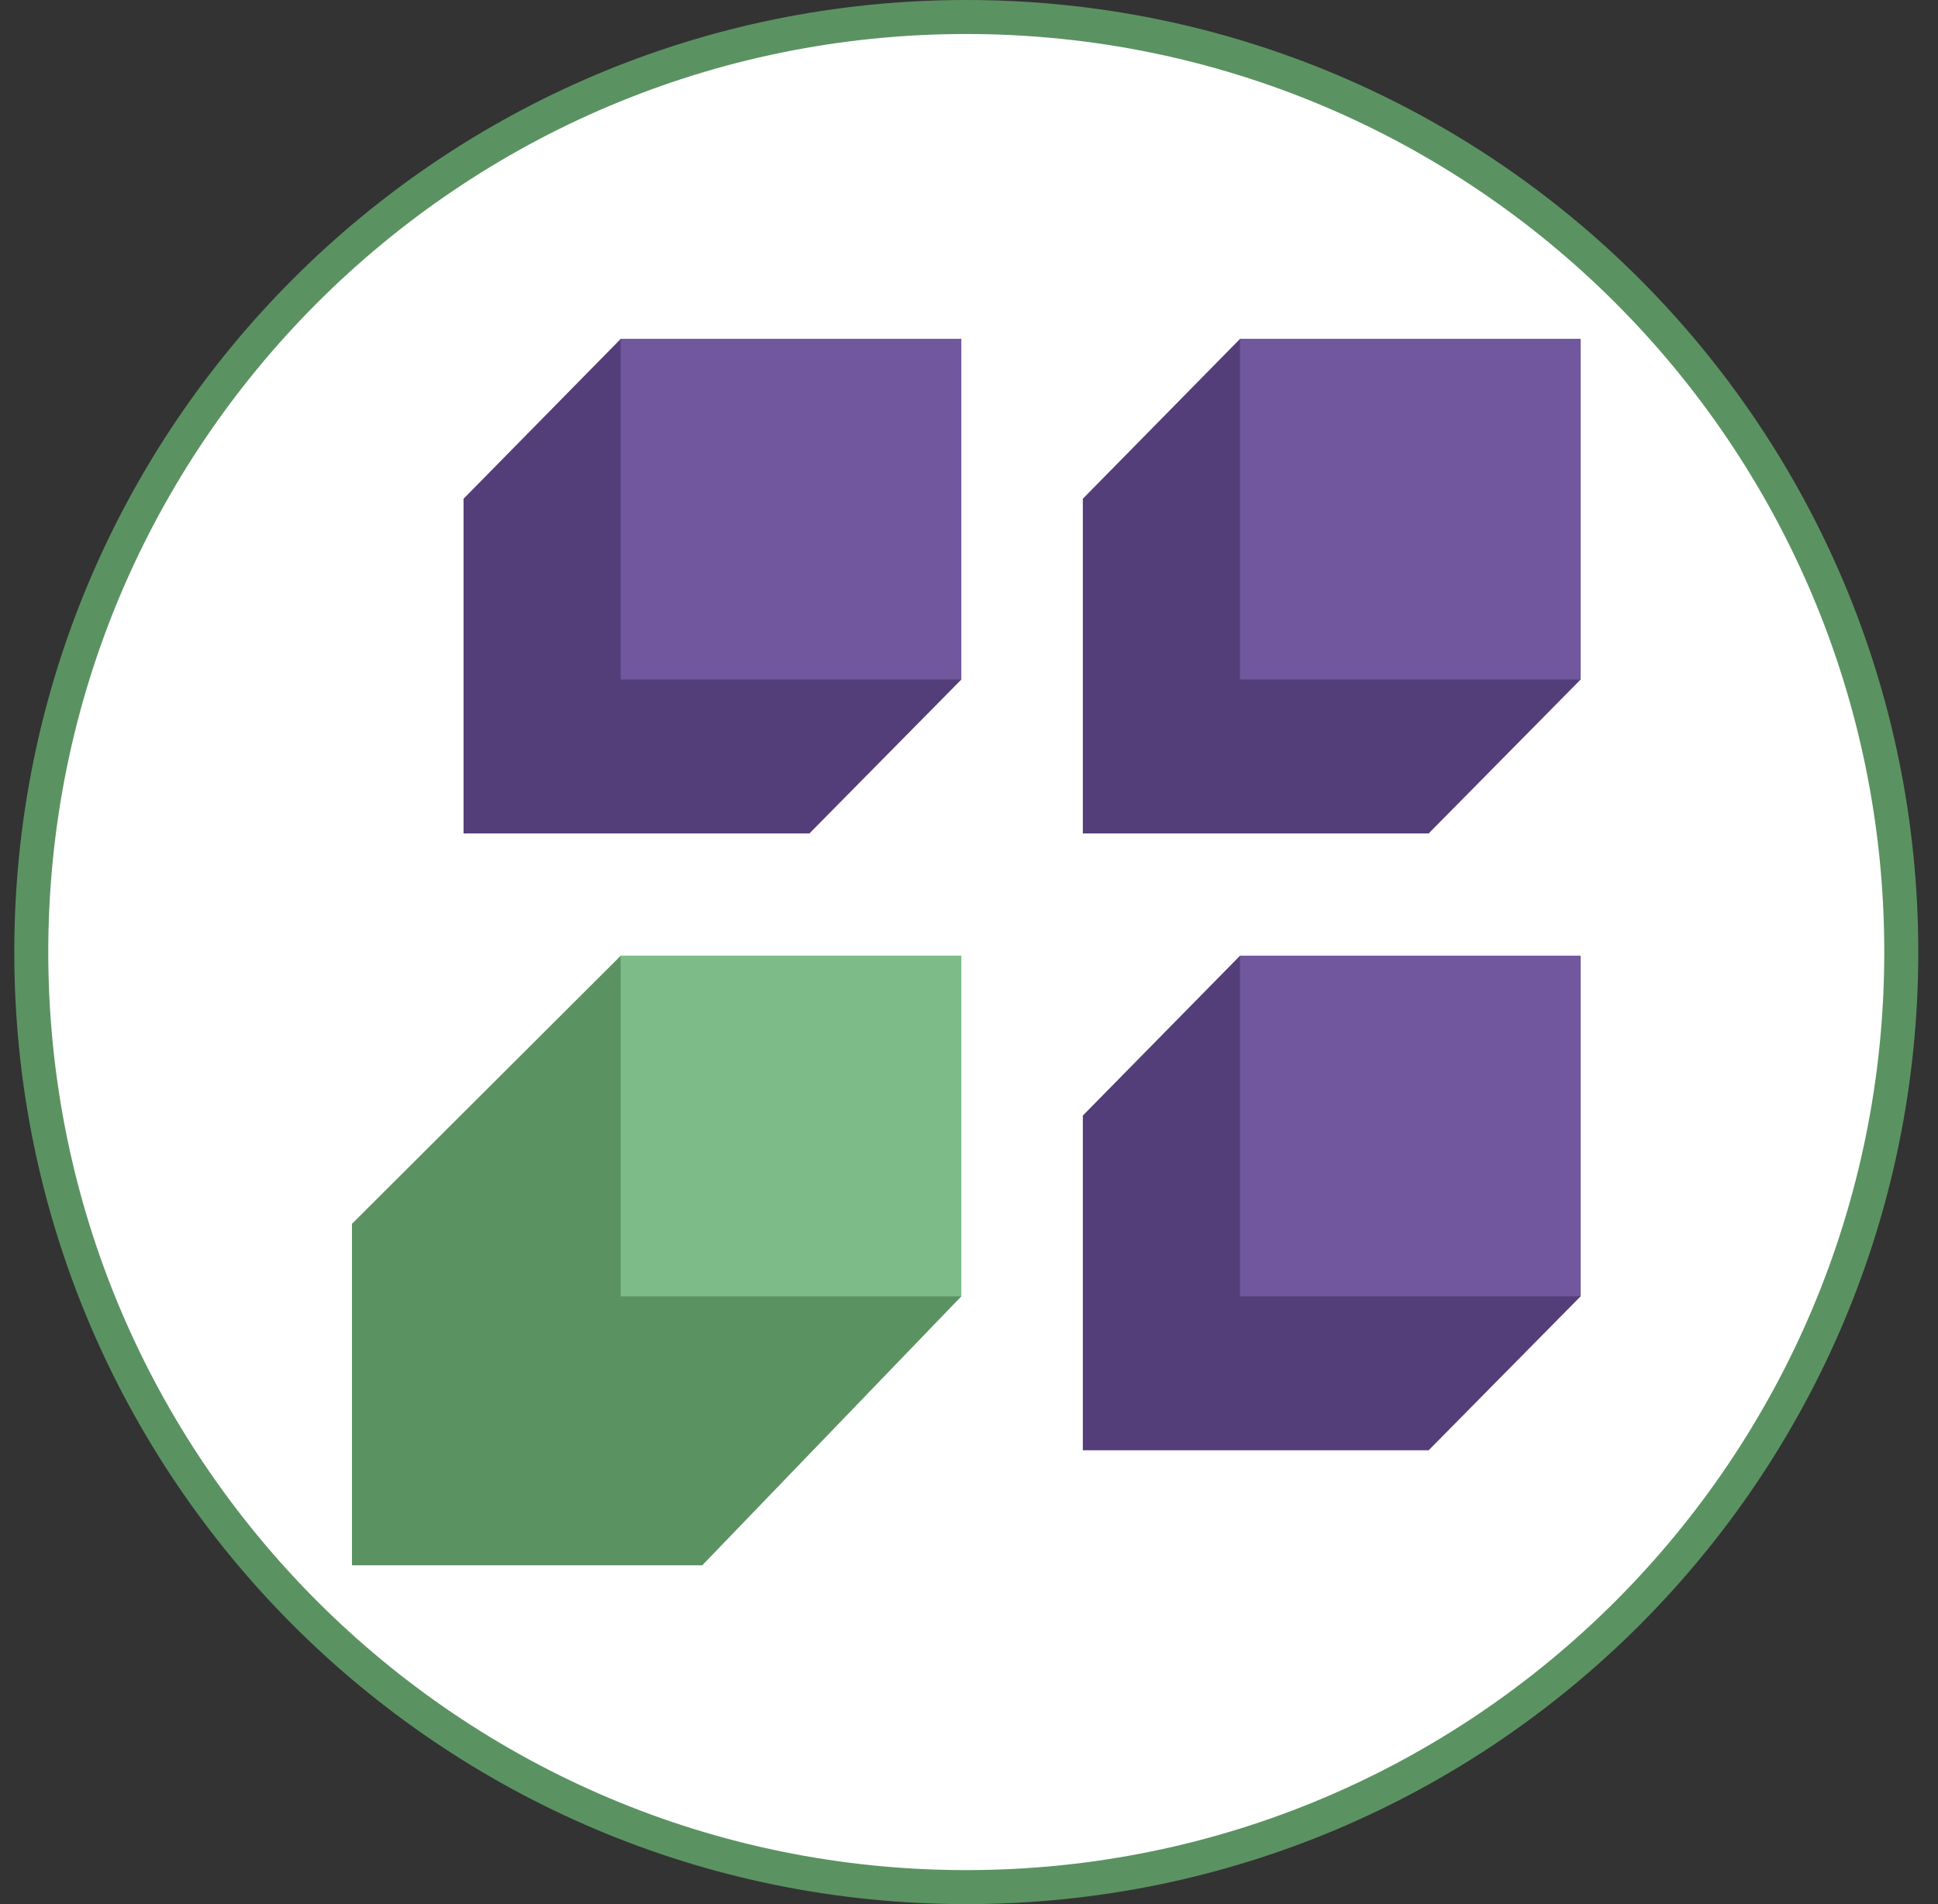
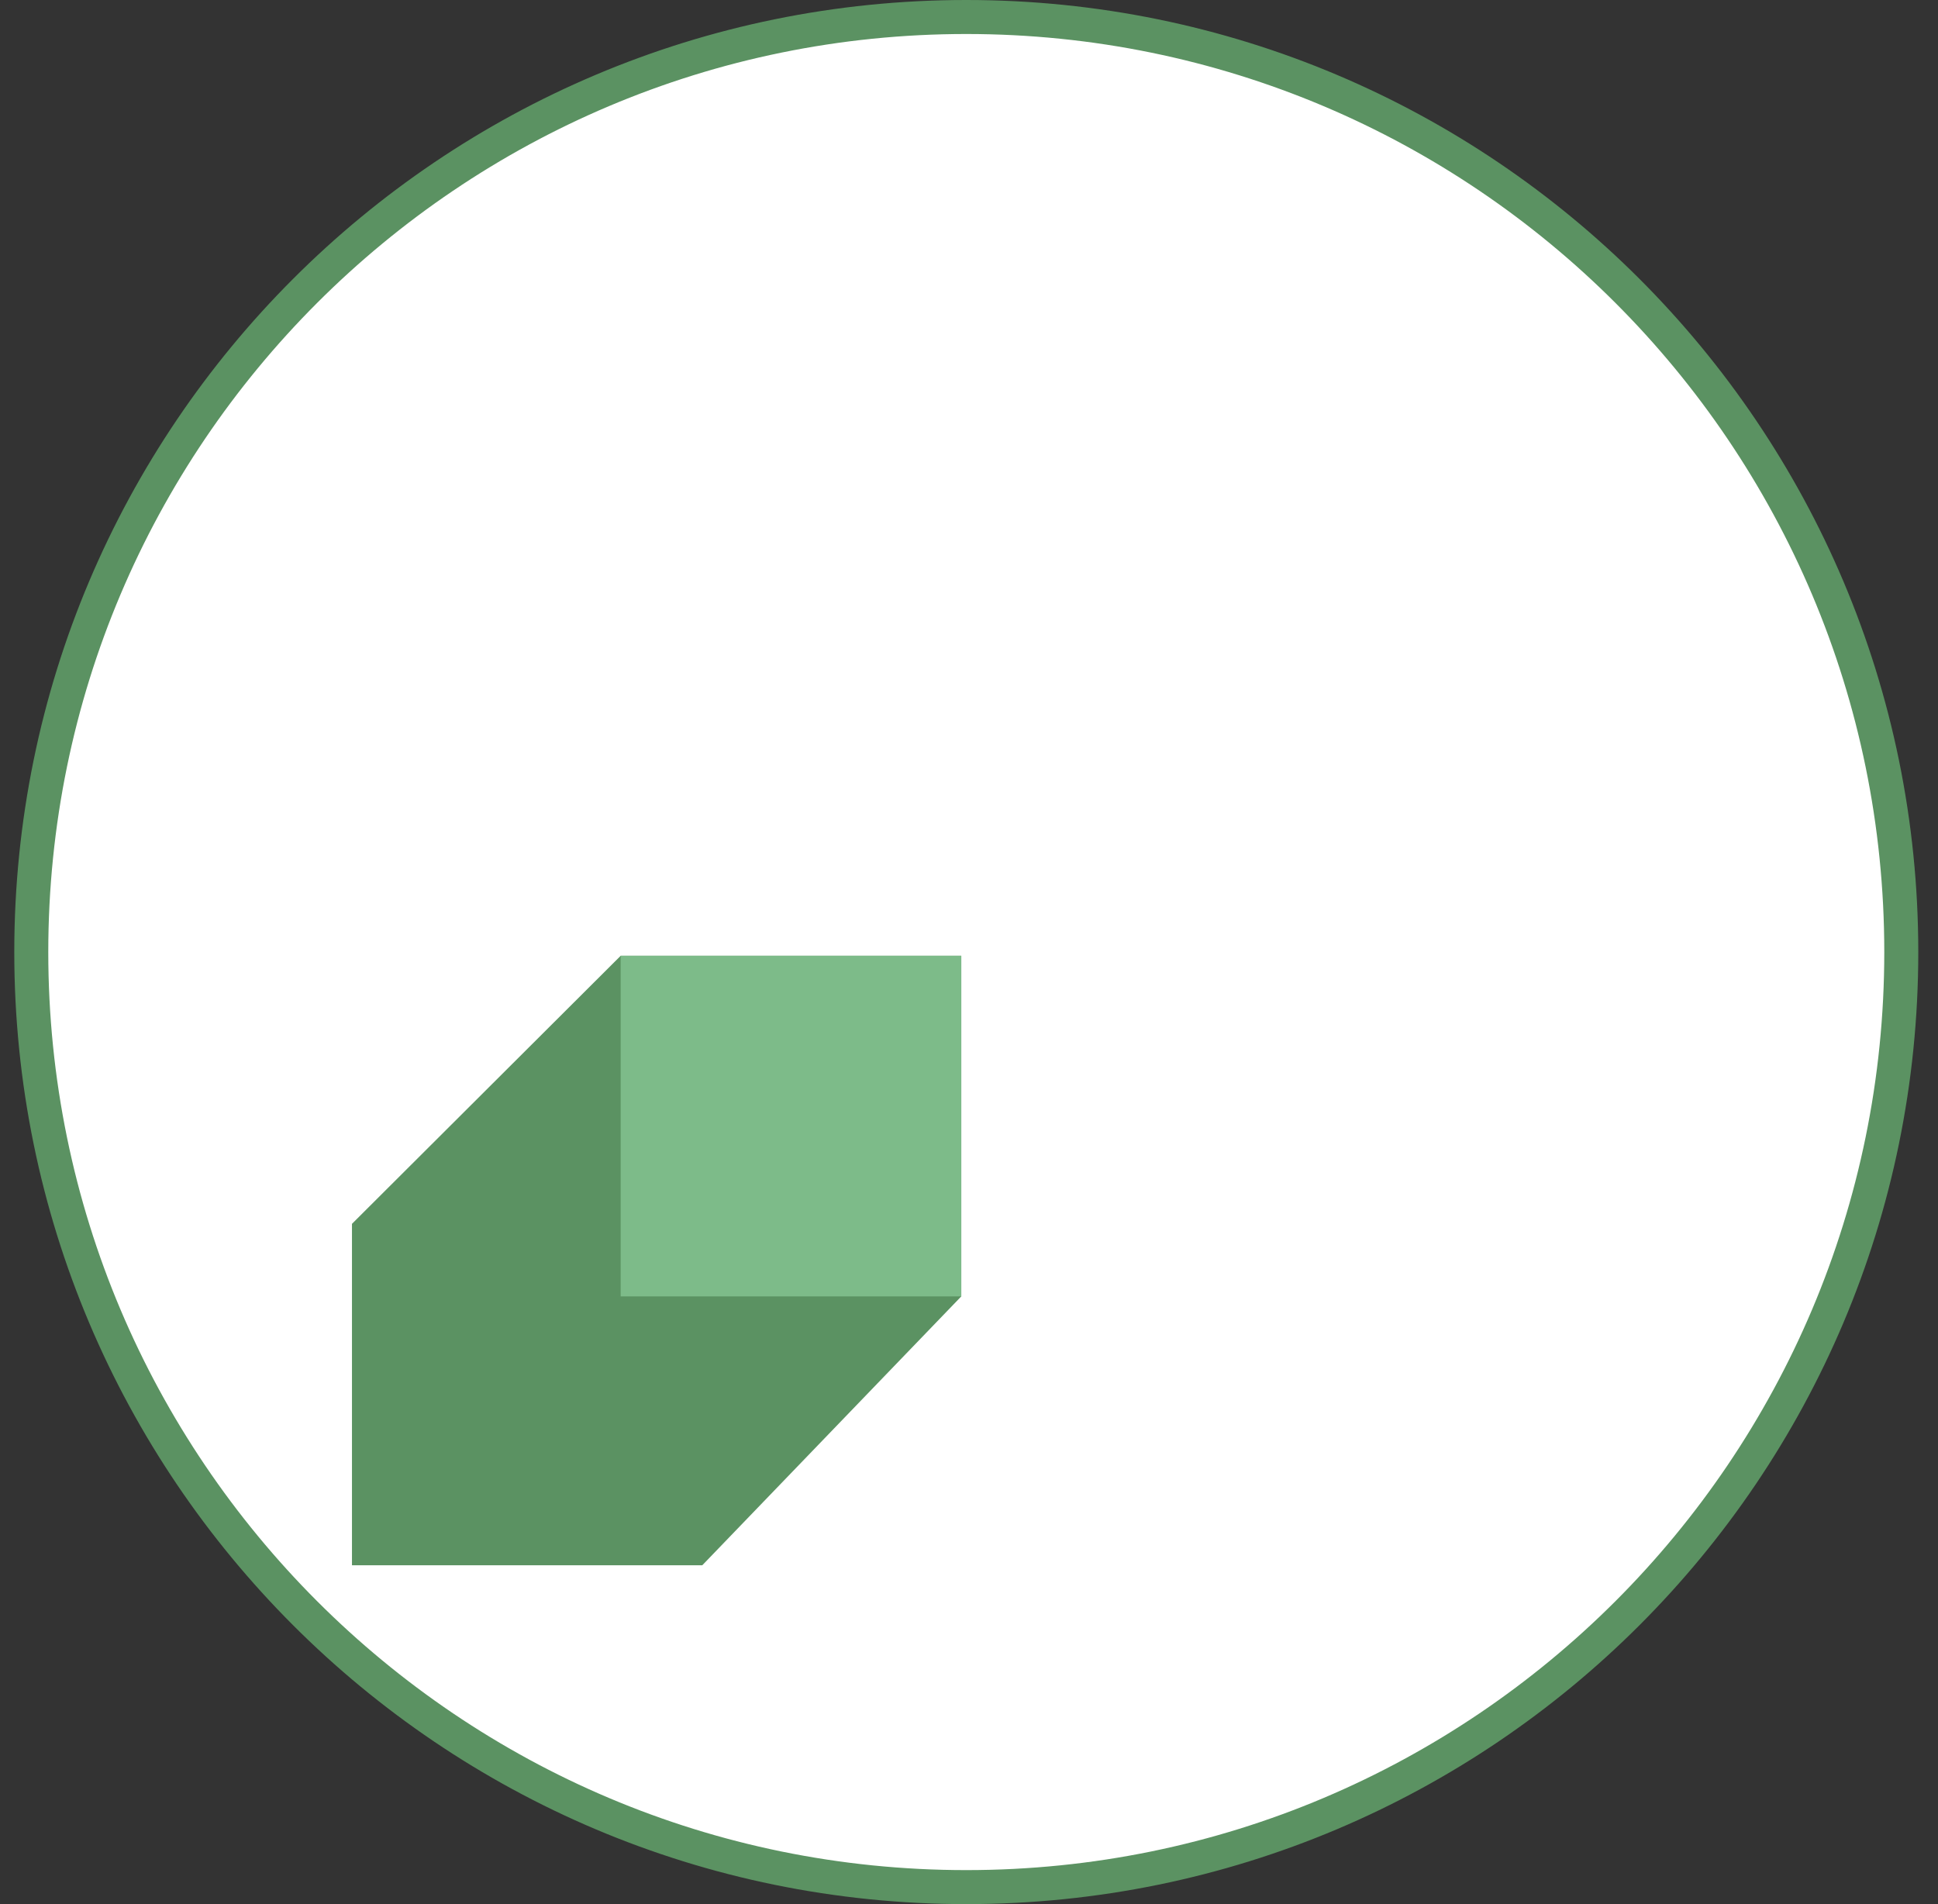
<svg xmlns="http://www.w3.org/2000/svg" width="57" height="56" fill="none" viewBox="0 0 57 56">
  <rect x="0" y="0" width="57" height="56" fill="#333333" stroke="none" />
  <g clip-path="url(#a)">
    <path fill="#fff" stroke="#5b9262" d="M28.42.5c15.188 0 27.5 12.312 27.5 27.5s-12.312 27.5-27.5 27.5S.92 43.188.92 28 13.232.5 28.42.5Z" />
-     <path fill="#533e79" d="M18.255 9.969h10.018v10.018l-4.467 4.525H13.634v-9.844zM36.469 9.969h10.018v10.018l-4.468 4.525H31.848v-9.844zM36.469 28.11h10.018v10.017l-4.468 4.526H31.848v-9.844z" />
    <path fill="#5b9262" d="M18.255 28.11h10.018v10.017l-7.617 7.907H10.352V35.993z" />
-     <path fill="#70579e" d="M36.469 9.969h10.018v10.018H36.469zM18.255 9.969h10.018v10.018H18.255zM36.469 28.109h10.018v10.018H36.469z" />
    <path fill="#7dbb89" d="M18.255 28.109h10.018v10.018H18.255z" />
  </g>
  <defs>
    <clipPath id="a">
      <path fill="#fff" d="M.42 0h56v56h-56z" />
    </clipPath>
  </defs>
</svg>